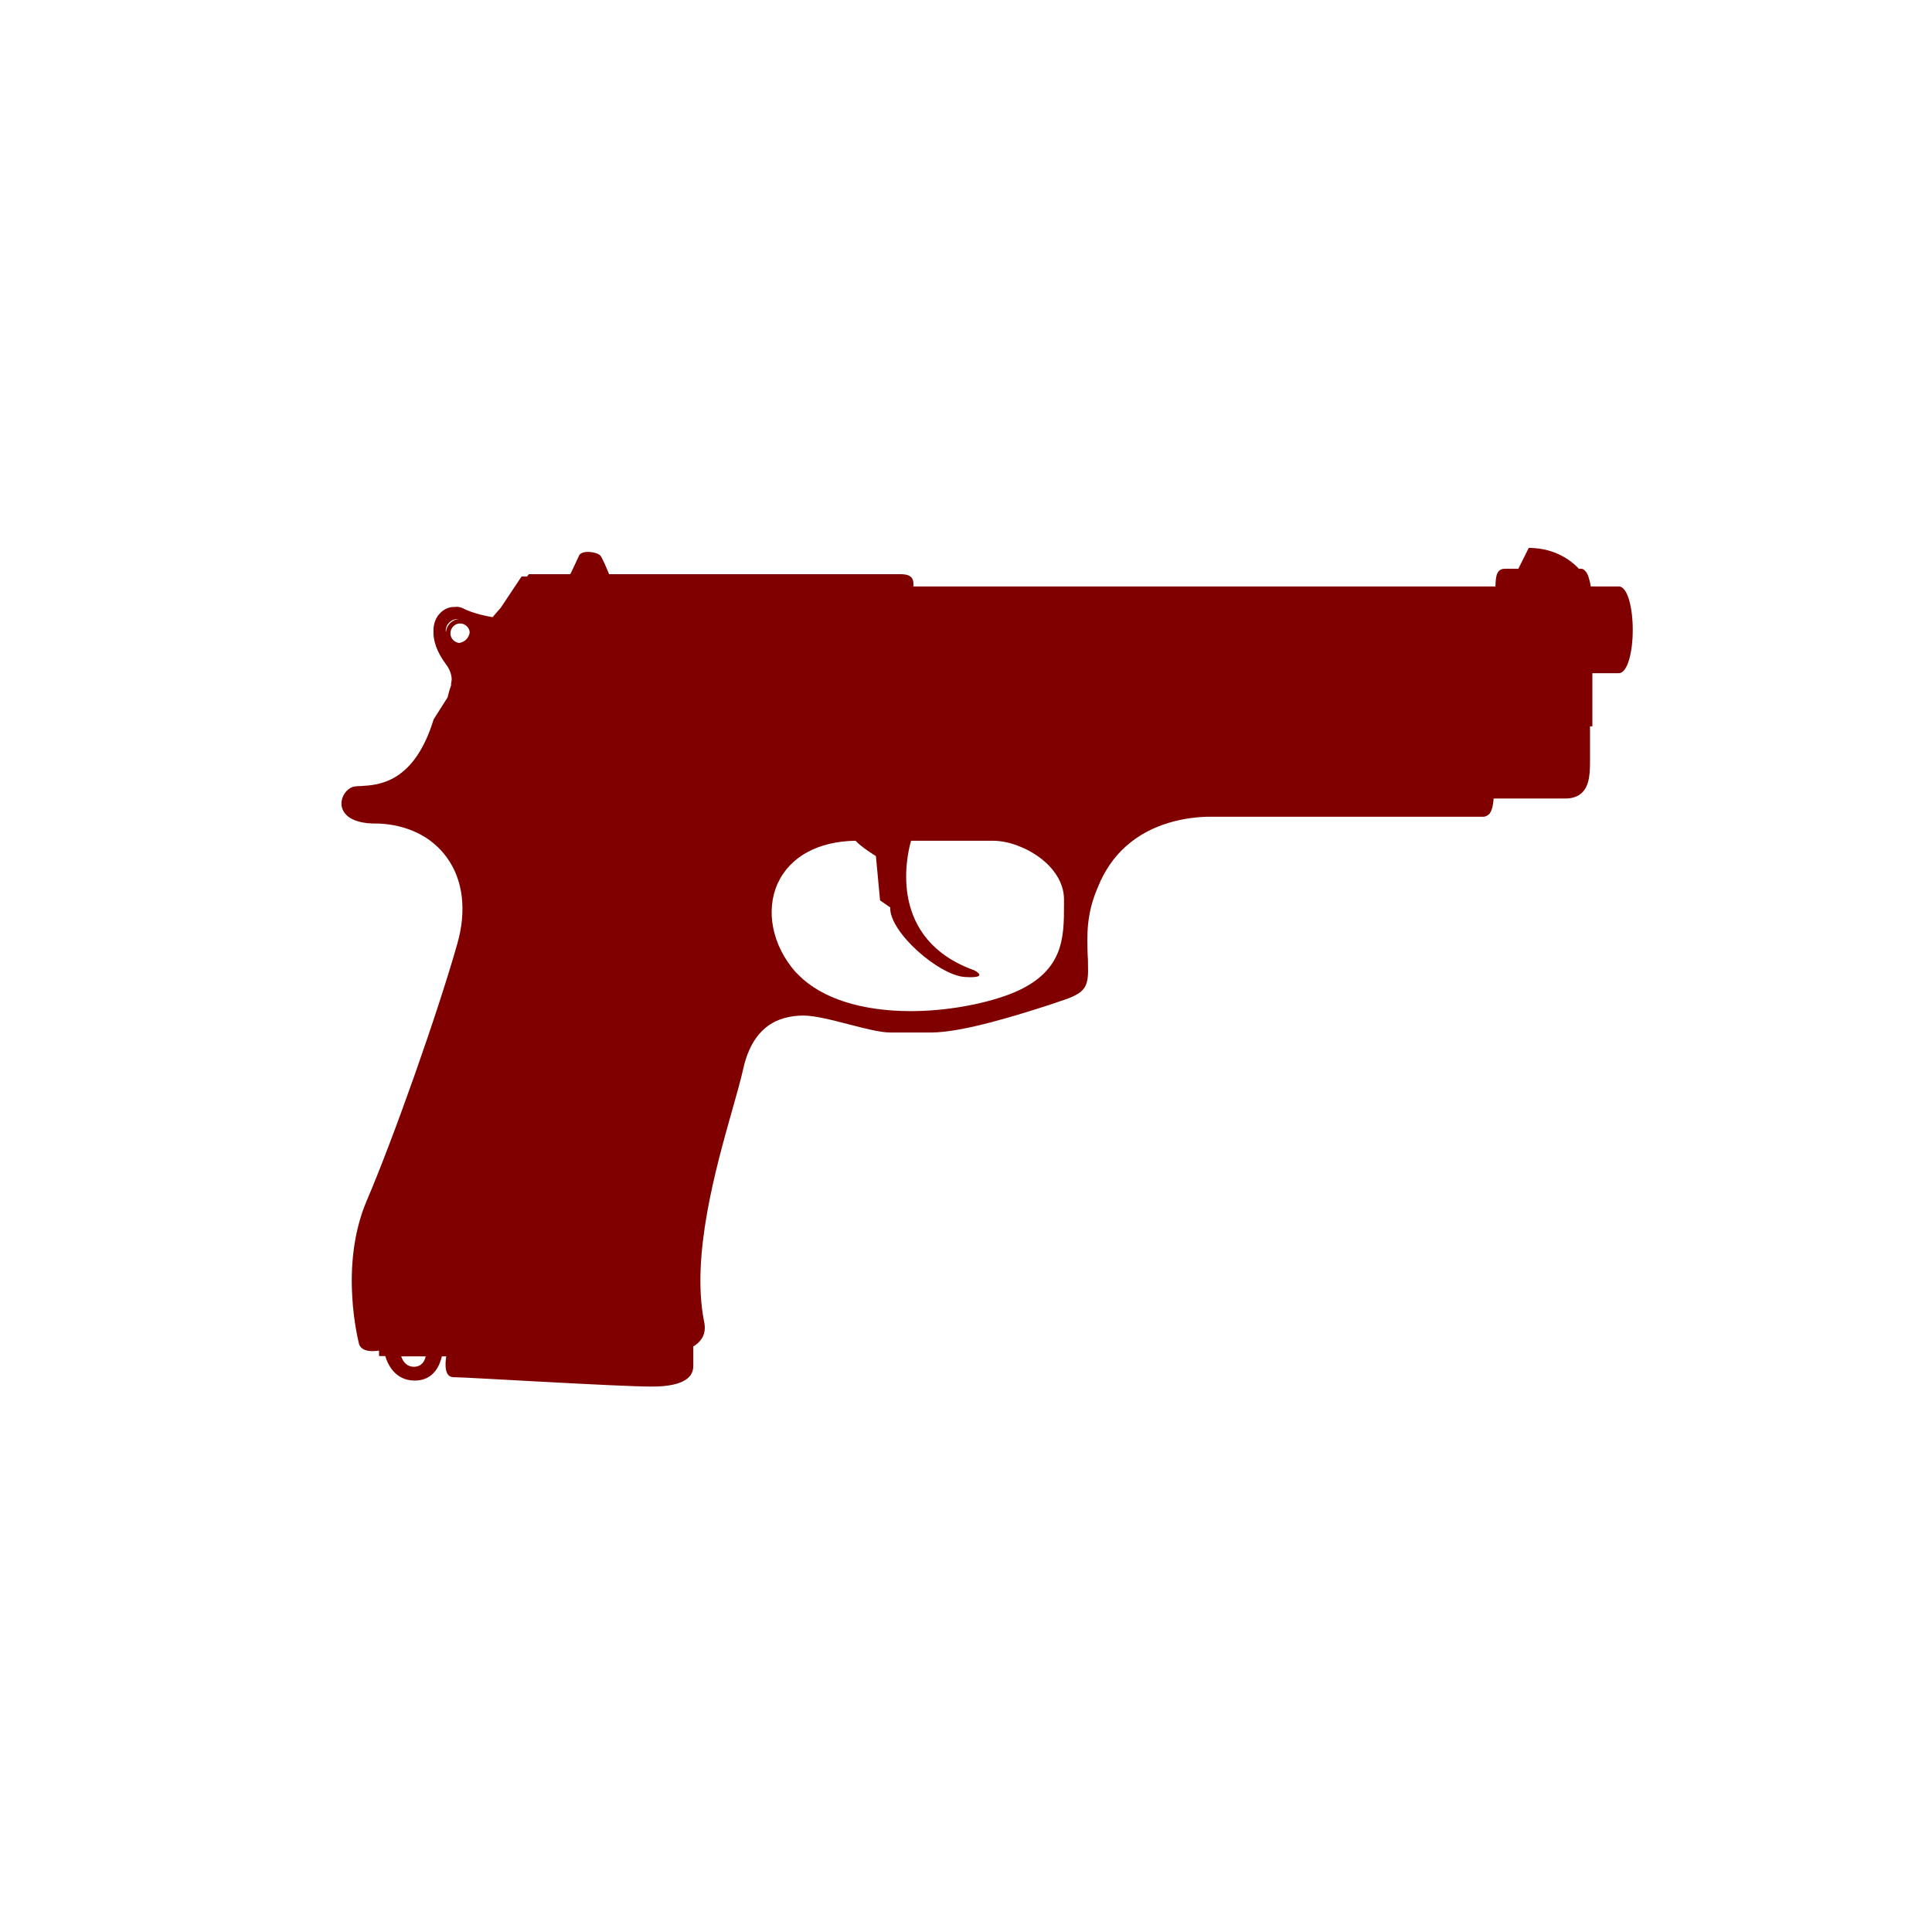
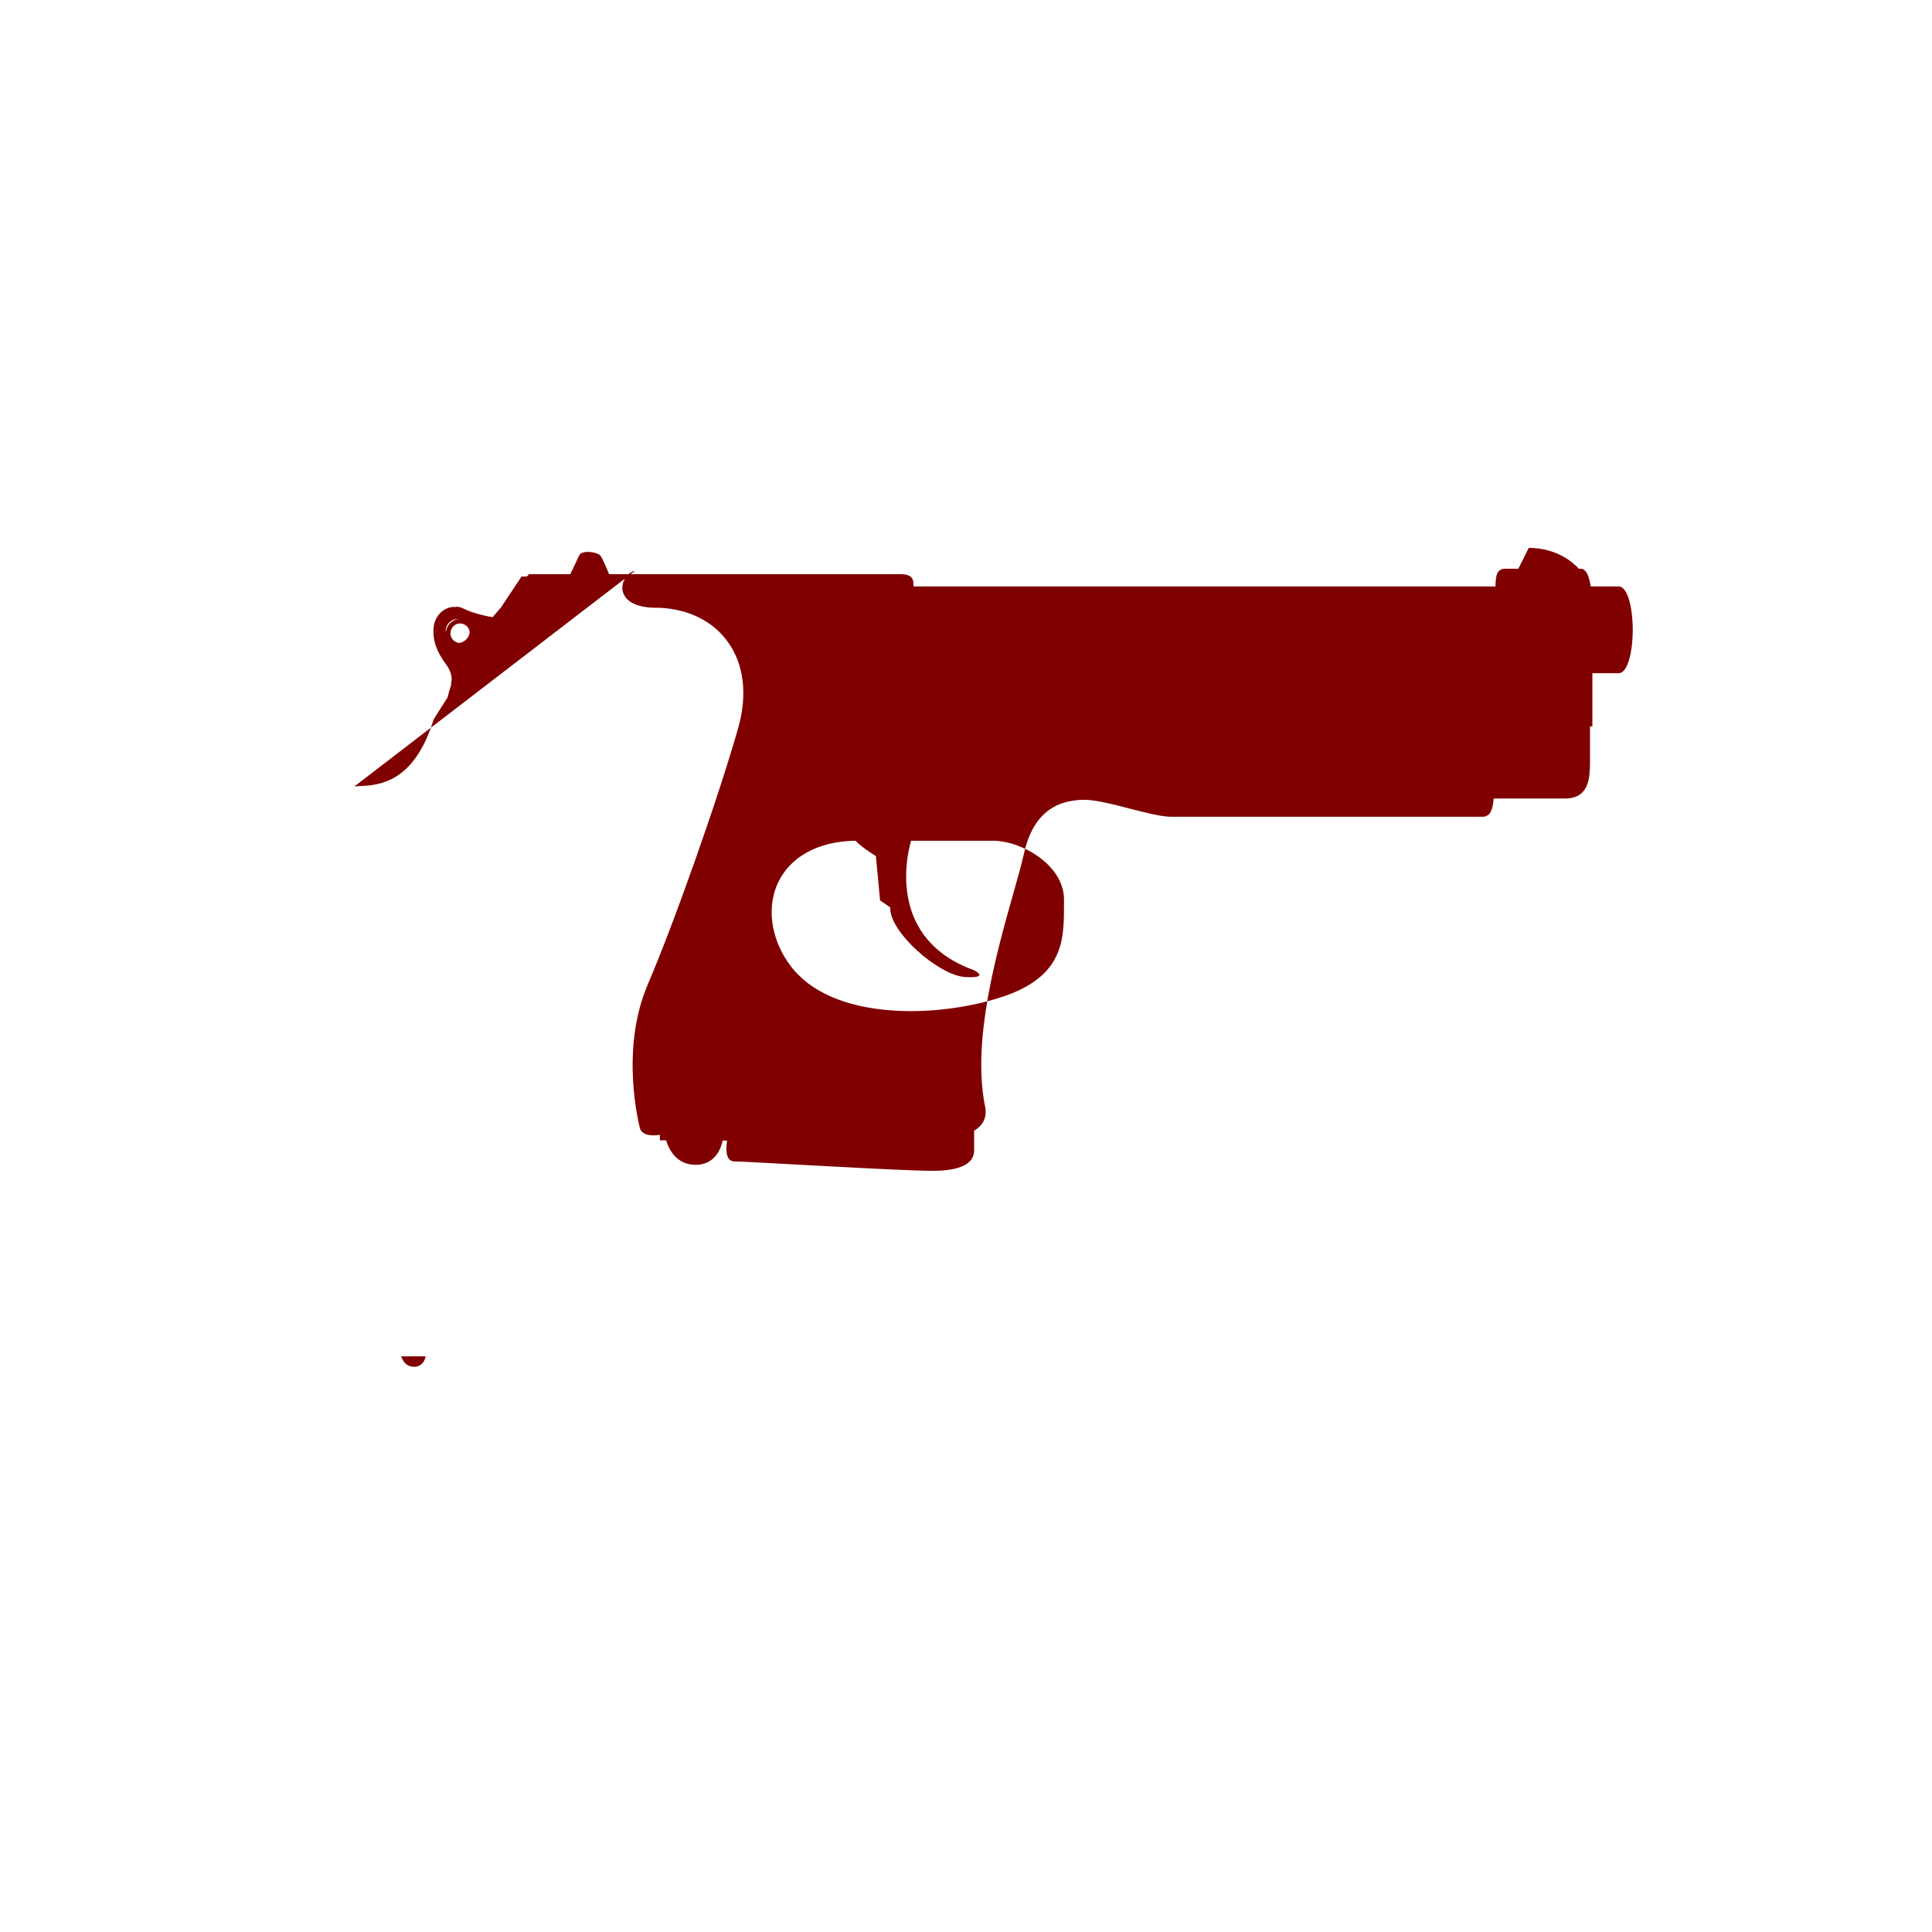
<svg xmlns="http://www.w3.org/2000/svg" xmlns:ns1="http://sodipodi.sourceforge.net/DTD/sodipodi-0.dtd" xmlns:ns2="http://www.inkscape.org/namespaces/inkscape" height="512px" style="enable-background:new 0 0 512 512;" version="1.1" viewBox="0 0 512 512" width="512px" xml:space="preserve" id="svg92" ns1:docname="gun-right-redpool.svg" ns2:version="0.92.5 (2060ec1f9f, 2020-04-08)">
  <defs id="defs96" />
  <ns1:namedview pagecolor="#ffffff" bordercolor="#666666" borderopacity="1" objecttolerance="10" gridtolerance="10" guidetolerance="10" ns2:pageopacity="0" ns2:pageshadow="2" ns2:window-width="1294" ns2:window-height="704" id="namedview94" showgrid="false" ns2:zoom="0.4609375" ns2:cx="256" ns2:cy="342.77966" ns2:window-x="72" ns2:window-y="27" ns2:window-maximized="1" ns2:current-layer="svg92" />
  <g id="Layer_1" />
  <g style="fill:#800000" id="g3826" transform="matrix(-1,0,0,1,517.441,0.329)">
    <g style="fill:#800000" id="g3824">
-       <path id="path3822" style="fill:#800000" d="m 423.549,208.108 c -0.483,-0.062 -1.101,-0.133 -1.863,-0.133 -4.557,-0.278 -14.017,-0.763 -19.193,-17.75 l -0.063,-0.062 -3.595,-5.664 c -0.277,-1.174 -0.621,-2.353 -1.036,-3.518 0,-0.069 0,-0.069 0,-0.069 l 0.205,0.344 c 0,0 -0.205,-0.619 -0.272,-1.661 0.067,-0.967 0.34,-2.207 1.309,-3.587 2.899,-3.797 3.592,-6.838 3.524,-8.983 0.138,-4.414 -3.247,-6.763 -5.806,-6.484 -0.061,0 -0.135,-0.071 -0.206,-0.071 -0.688,0 -1.242,0.137 -1.796,0.416 -2.828,1.447 -6.691,2.145 -7.866,2.349 -0.76,-0.902 -1.451,-1.727 -2.144,-2.486 l -5.521,-8.29 h -1.451 c -0.139,-0.204 -0.276,-0.34 -0.276,-0.34 l -0.206,-0.278 h -10.979 c -1.036,-2.071 -2.005,-4.281 -2.349,-4.97 -0.685,-1.448 -4.489,-1.038 -5.589,0 -0.49,0.552 -1.451,2.759 -2.349,4.97 h -75.884 -1.1 c -1.313,0 -3.666,0 -3.666,2.489 v 0.755 h -154.24 c -0.075,-2.895 -0.348,-4.696 -2.626,-4.696 h -3.453 l -2.757,-5.518 c -7.53,0 -11.88,4.002 -13.261,5.518 h -0.554 c -0.28,0 -0.692,0.075 -1.107,0.556 -0.763,0.688 -1.175,2.278 -1.519,4.141 h -7.388 c -2.417,0 -3.726,5.8 -3.726,11.529 0,5.664 1.309,11.463 3.726,11.463 h 6.973 v 14.086 h 0.625 v 8.489 c 0,3.46 0,6.979 2.072,9.049 1.033,1.032 2.551,1.59 4.556,1.59 h 18.917 c 0.138,2.065 0.554,3.451 1.242,4.21 0.067,0.071 0.139,0.071 0.209,0.137 0,0 0,0 0.063,0 l 0.209,0.208 h 0.071 c 0.277,0.137 0.554,0.273 0.901,0.273 h 58.272 13.668 c 0.071,0 0.071,0 0.135,0 0.348,0 0.692,0 1.107,0 5.458,0.142 14.57,1.524 21.614,7.871 3.176,2.833 5.66,6.494 7.384,10.771 3.112,7.186 2.903,12.849 2.697,18.301 -0.071,0.623 -0.071,1.24 -0.071,1.867 -0.202,6.423 0.416,7.866 7.598,10.145 0.617,0.206 1.373,0.486 2.207,0.763 8.147,2.626 23.267,7.459 31.759,7.459 h 10.84 c 2.555,0 6.629,-1.036 10.908,-2.144 4.496,-1.174 9.116,-2.345 12.086,-2.345 1.451,0 2.761,0.139 4.007,0.411 6.213,1.246 10.286,5.937 12.015,13.945 0.617,2.761 1.657,6.427 2.828,10.571 4.351,15.393 10.911,38.593 7.53,55.924 -0.49,2.068 -0.214,3.796 0.89,5.177 0.482,0.621 1.111,1.179 1.935,1.661 0,1.305 0,3.587 0,5.248 0,2.479 1.862,5.383 10.979,5.383 9.19,0 49.164,-2.487 52.546,-2.487 2.555,0 2.21,-3.797 1.934,-5.521 0.415,0 0.76,0 1.171,0 0.419,1.862 1.87,6.423 7.186,6.423 5.319,0 7.253,-4.561 7.8,-6.494 0.486,0 0.759,0 0.826,0 h 0.834 v -1.455 c 0.479,0.071 1.097,0.143 1.725,0.143 v 0 c 2.484,0 3.314,-1.033 3.588,-1.935 0,-0.206 5.457,-20.364 -2.068,-37.972 -7.04,-16.437 -18.711,-49.44 -23.96,-67.944 -2.551,-8.837 -1.59,-17.052 2.761,-22.985 3.936,-5.461 10.354,-8.639 18.09,-8.983 8.354,0.208 9.662,-3.378 9.805,-4.904 0.2,-2.209 -1.379,-4.487 -3.387,-4.906 z m -30.584,-40.936 v 0 c 0.134,-1.246 1.241,-2.278 2.555,-2.278 1.38,0 2.551,1.169 2.551,2.623 0,1.311 -0.961,2.343 -2.274,2.551 -1.524,-0.209 -2.698,-1.38 -2.832,-2.896 z m 6.284,0 v 0 c -0.139,-1.797 -1.59,-3.316 -3.453,-3.453 0.139,0 0.202,0 0.345,0 1.728,0 3.176,1.373 3.176,3.174 -0.001,0.071 -0.068,0.208 -0.068,0.279 z M 235.47,239.25 v 0 -1.169 c 0,-6.834 6.142,-11.808 11.394,-13.945 2.555,-1.107 5.173,-1.659 7.526,-1.659 H 276 c 1.313,4.485 6.004,26.163 -16.709,34.315 0,0 -4.422,2.207 2.487,1.792 6.905,-0.48 20.024,-11.944 19.743,-18.438 l 2.693,-1.857 1.104,-11.742 c 0,0 4.007,-2.48 5.387,-4.07 9.879,0.137 17.401,4.21 20.645,11.323 3.247,7.18 1.448,16.362 -4.627,23.336 -0.273,0.272 -0.617,0.619 -0.961,0.967 -6.079,6.144 -16.646,9.525 -29.694,9.525 -9.112,0 -18.92,-1.725 -26.237,-4.488 -14.432,-5.593 -14.361,-14.913 -14.361,-23.89 z m 152.31,-74.983 v 0 l 0.074,0.137 c 0,-0.066 -0.074,-0.066 -0.074,-0.137 z m 19.96,197.612 v 0 c -2.282,0 -2.971,-1.938 -3.104,-2.761 2.479,0 4.69,0 6.482,0 -0.273,0.823 -1.099,2.761 -3.378,2.761 z" ns2:connector-curvature="0" />
+       <path id="path3822" style="fill:#800000" d="m 423.549,208.108 c -0.483,-0.062 -1.101,-0.133 -1.863,-0.133 -4.557,-0.278 -14.017,-0.763 -19.193,-17.75 l -0.063,-0.062 -3.595,-5.664 c -0.277,-1.174 -0.621,-2.353 -1.036,-3.518 0,-0.069 0,-0.069 0,-0.069 l 0.205,0.344 c 0,0 -0.205,-0.619 -0.272,-1.661 0.067,-0.967 0.34,-2.207 1.309,-3.587 2.899,-3.797 3.592,-6.838 3.524,-8.983 0.138,-4.414 -3.247,-6.763 -5.806,-6.484 -0.061,0 -0.135,-0.071 -0.206,-0.071 -0.688,0 -1.242,0.137 -1.796,0.416 -2.828,1.447 -6.691,2.145 -7.866,2.349 -0.76,-0.902 -1.451,-1.727 -2.144,-2.486 l -5.521,-8.29 h -1.451 c -0.139,-0.204 -0.276,-0.34 -0.276,-0.34 l -0.206,-0.278 h -10.979 c -1.036,-2.071 -2.005,-4.281 -2.349,-4.97 -0.685,-1.448 -4.489,-1.038 -5.589,0 -0.49,0.552 -1.451,2.759 -2.349,4.97 h -75.884 -1.1 c -1.313,0 -3.666,0 -3.666,2.489 v 0.755 h -154.24 c -0.075,-2.895 -0.348,-4.696 -2.626,-4.696 h -3.453 l -2.757,-5.518 c -7.53,0 -11.88,4.002 -13.261,5.518 h -0.554 c -0.28,0 -0.692,0.075 -1.107,0.556 -0.763,0.688 -1.175,2.278 -1.519,4.141 h -7.388 c -2.417,0 -3.726,5.8 -3.726,11.529 0,5.664 1.309,11.463 3.726,11.463 h 6.973 v 14.086 h 0.625 v 8.489 c 0,3.46 0,6.979 2.072,9.049 1.033,1.032 2.551,1.59 4.556,1.59 h 18.917 c 0.138,2.065 0.554,3.451 1.242,4.21 0.067,0.071 0.139,0.071 0.209,0.137 0,0 0,0 0.063,0 l 0.209,0.208 h 0.071 c 0.277,0.137 0.554,0.273 0.901,0.273 h 58.272 13.668 h 10.84 c 2.555,0 6.629,-1.036 10.908,-2.144 4.496,-1.174 9.116,-2.345 12.086,-2.345 1.451,0 2.761,0.139 4.007,0.411 6.213,1.246 10.286,5.937 12.015,13.945 0.617,2.761 1.657,6.427 2.828,10.571 4.351,15.393 10.911,38.593 7.53,55.924 -0.49,2.068 -0.214,3.796 0.89,5.177 0.482,0.621 1.111,1.179 1.935,1.661 0,1.305 0,3.587 0,5.248 0,2.479 1.862,5.383 10.979,5.383 9.19,0 49.164,-2.487 52.546,-2.487 2.555,0 2.21,-3.797 1.934,-5.521 0.415,0 0.76,0 1.171,0 0.419,1.862 1.87,6.423 7.186,6.423 5.319,0 7.253,-4.561 7.8,-6.494 0.486,0 0.759,0 0.826,0 h 0.834 v -1.455 c 0.479,0.071 1.097,0.143 1.725,0.143 v 0 c 2.484,0 3.314,-1.033 3.588,-1.935 0,-0.206 5.457,-20.364 -2.068,-37.972 -7.04,-16.437 -18.711,-49.44 -23.96,-67.944 -2.551,-8.837 -1.59,-17.052 2.761,-22.985 3.936,-5.461 10.354,-8.639 18.09,-8.983 8.354,0.208 9.662,-3.378 9.805,-4.904 0.2,-2.209 -1.379,-4.487 -3.387,-4.906 z m -30.584,-40.936 v 0 c 0.134,-1.246 1.241,-2.278 2.555,-2.278 1.38,0 2.551,1.169 2.551,2.623 0,1.311 -0.961,2.343 -2.274,2.551 -1.524,-0.209 -2.698,-1.38 -2.832,-2.896 z m 6.284,0 v 0 c -0.139,-1.797 -1.59,-3.316 -3.453,-3.453 0.139,0 0.202,0 0.345,0 1.728,0 3.176,1.373 3.176,3.174 -0.001,0.071 -0.068,0.208 -0.068,0.279 z M 235.47,239.25 v 0 -1.169 c 0,-6.834 6.142,-11.808 11.394,-13.945 2.555,-1.107 5.173,-1.659 7.526,-1.659 H 276 c 1.313,4.485 6.004,26.163 -16.709,34.315 0,0 -4.422,2.207 2.487,1.792 6.905,-0.48 20.024,-11.944 19.743,-18.438 l 2.693,-1.857 1.104,-11.742 c 0,0 4.007,-2.48 5.387,-4.07 9.879,0.137 17.401,4.21 20.645,11.323 3.247,7.18 1.448,16.362 -4.627,23.336 -0.273,0.272 -0.617,0.619 -0.961,0.967 -6.079,6.144 -16.646,9.525 -29.694,9.525 -9.112,0 -18.92,-1.725 -26.237,-4.488 -14.432,-5.593 -14.361,-14.913 -14.361,-23.89 z m 152.31,-74.983 v 0 l 0.074,0.137 c 0,-0.066 -0.074,-0.066 -0.074,-0.137 z m 19.96,197.612 v 0 c -2.282,0 -2.971,-1.938 -3.104,-2.761 2.479,0 4.69,0 6.482,0 -0.273,0.823 -1.099,2.761 -3.378,2.761 z" ns2:connector-curvature="0" />
    </g>
  </g>
</svg>